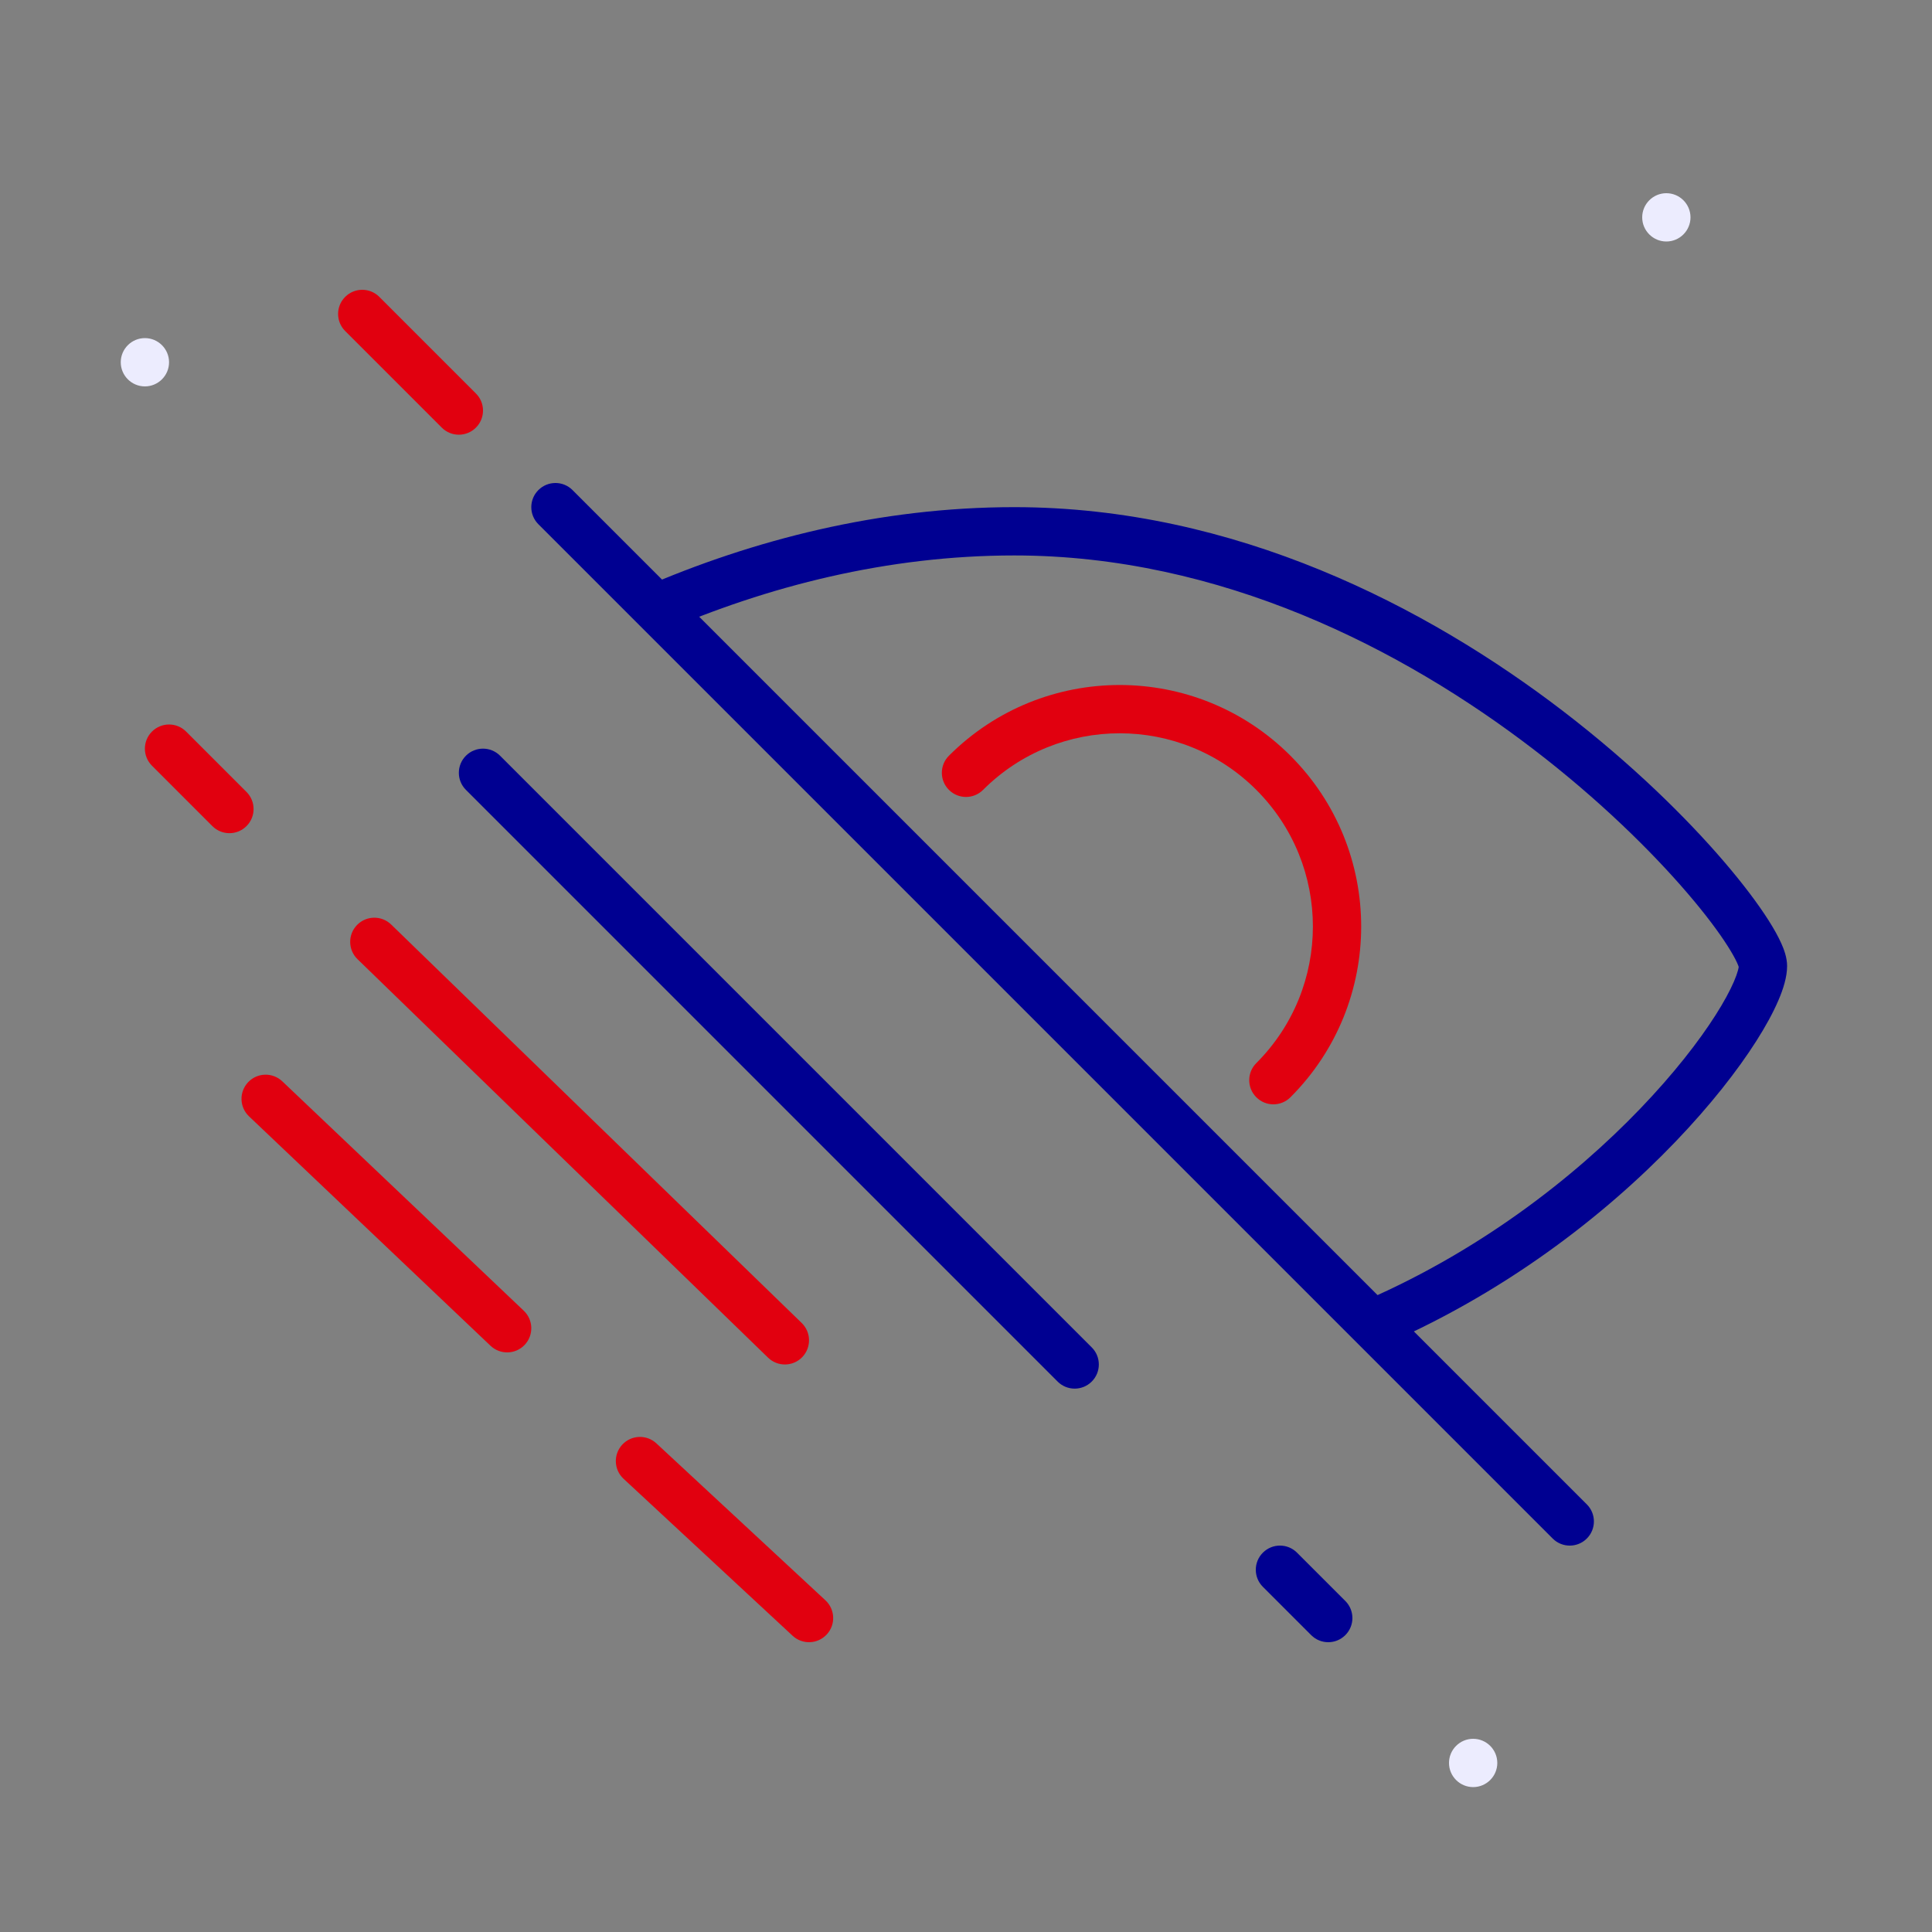
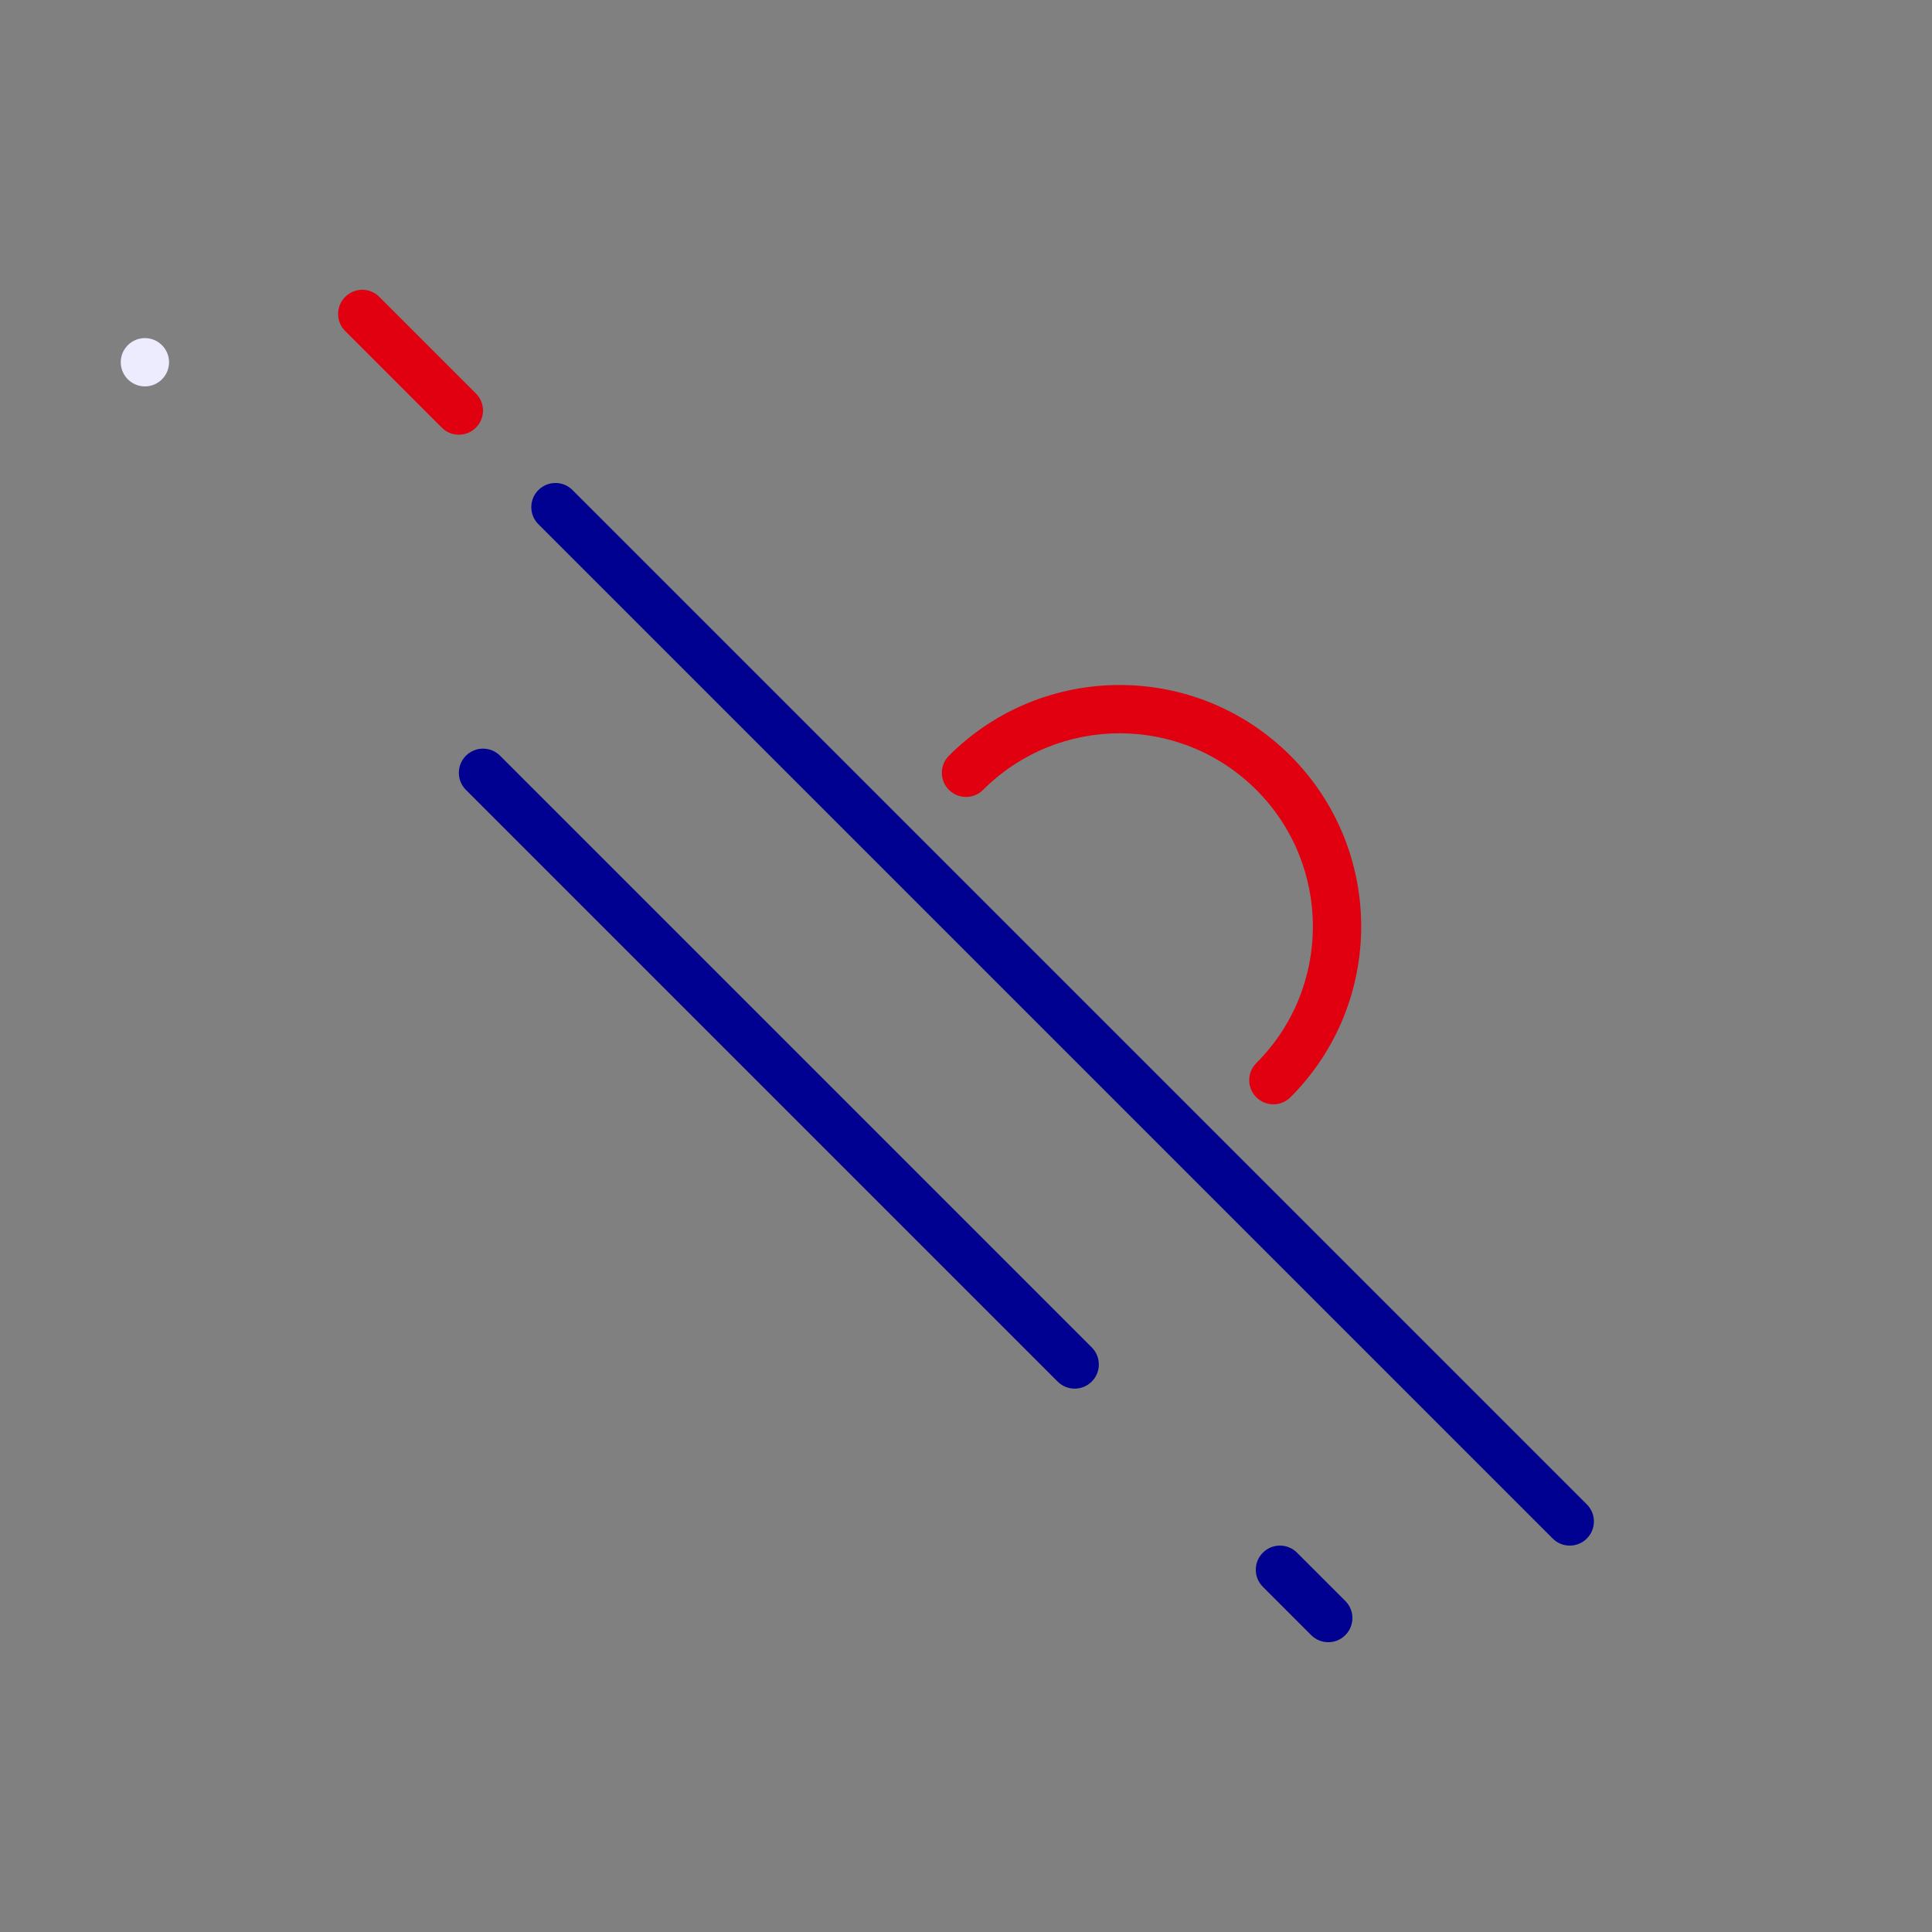
<svg xmlns="http://www.w3.org/2000/svg" width="80" height="80" viewBox="0 0 80 80" fill="none">
  <rect x="0" y="0" width="80" height="80" fill="#808080" stroke="none" />
-   <path fill-rule="evenodd" clip-rule="evenodd" d="M61 74C60.449 74 60 73.551 60 73C60 72.449 60.449 72 61 72C61.551 72 62 72.449 62 73C62 73.551 61.551 74 61 74Z" fill="#ECECFE" />
-   <path fill-rule="evenodd" clip-rule="evenodd" d="M69 10C68.449 10 68 9.551 68 9C68 8.449 68.449 8 69 8C69.551 8 70 8.449 70 9C70 9.551 69.551 10 69 10Z" fill="#ECECFE" />
  <path fill-rule="evenodd" clip-rule="evenodd" d="M6 16C5.449 16 5 15.551 5 15C5 14.449 5.449 14 6 14C6.551 14 7 14.449 7 15C7 15.551 6.551 16 6 16Z" fill="#ECECFE" />
  <path fill-rule="evenodd" clip-rule="evenodd" d="M19.707 17.707C19.317 18.098 18.683 18.098 18.293 17.707L14.293 13.707C13.902 13.317 13.902 12.683 14.293 12.293C14.683 11.902 15.317 11.902 15.707 12.293L19.707 16.293C20.098 16.683 20.098 17.317 19.707 17.707Z" fill="#E1000F" />
-   <path fill-rule="evenodd" clip-rule="evenodd" d="M10.207 34.207C9.817 34.598 9.183 34.598 8.793 34.207L6.293 31.707C5.902 31.317 5.902 30.683 6.293 30.293C6.683 29.902 7.317 29.902 7.707 30.293L10.207 32.793C10.598 33.183 10.598 33.817 10.207 34.207ZM14.783 38.303C15.167 37.907 15.8 37.898 16.197 38.282L33.197 54.782C33.593 55.167 33.602 55.8 33.218 56.197C32.833 56.593 32.2 56.602 31.804 56.218L14.804 39.718C14.407 39.333 14.398 38.7 14.783 38.303Z" fill="#E1000F" />
-   <path fill-rule="evenodd" clip-rule="evenodd" d="M10.275 44.811C10.655 44.411 11.288 44.395 11.689 44.775L21.689 54.275C22.089 54.655 22.105 55.288 21.725 55.689C21.345 56.089 20.712 56.105 20.311 55.725L10.311 46.225C9.911 45.845 9.895 45.212 10.275 44.811ZM25.767 59.819C26.143 59.415 26.776 59.391 27.18 59.767L34.181 66.267C34.585 66.643 34.609 67.276 34.233 67.68C33.857 68.085 33.224 68.109 32.82 67.733L25.82 61.233C25.415 60.857 25.391 60.224 25.767 59.819Z" fill="#E1000F" />
  <path fill-rule="evenodd" clip-rule="evenodd" d="M39.293 32.707C38.902 32.317 38.902 31.683 39.293 31.293C43.198 27.388 49.53 27.388 53.435 31.293C57.34 35.198 57.34 41.53 53.435 45.435C53.044 45.826 52.411 45.826 52.021 45.435C51.63 45.044 51.63 44.411 52.021 44.021C55.145 40.897 55.145 35.831 52.021 32.707C48.897 29.583 43.831 29.583 40.707 32.707C40.317 33.098 39.683 33.098 39.293 32.707Z" fill="#E1000F" />
-   <path fill-rule="evenodd" clip-rule="evenodd" d="M42 23C36.741 23 31.771 24.278 27.398 26.176L26.602 24.341C31.177 22.356 36.418 21 42 21C51.136 21 59.096 25.131 64.736 29.456C67.562 31.624 69.831 33.86 71.401 35.693C72.185 36.609 72.806 37.437 73.237 38.117C73.452 38.456 73.63 38.774 73.758 39.059C73.872 39.312 74 39.653 74 40C74 40.458 73.838 40.963 73.635 41.434C73.421 41.931 73.114 42.496 72.726 43.105C71.95 44.325 70.818 45.775 69.366 47.288C66.462 50.313 62.227 53.639 56.886 55.877L56.114 54.033C61.159 51.919 65.174 48.767 67.923 45.903C69.298 44.471 70.344 43.124 71.039 42.032C71.387 41.485 71.638 41.016 71.799 40.643C71.879 40.456 71.932 40.305 71.964 40.187C71.98 40.129 71.989 40.084 71.994 40.05C71.995 40.045 71.996 40.041 71.996 40.037C71.988 40.011 71.97 39.959 71.934 39.878C71.858 39.709 71.732 39.478 71.548 39.188C71.182 38.61 70.624 37.86 69.882 36.994C68.401 35.265 66.234 33.126 63.519 31.044C58.077 26.869 50.537 23 42 23Z" fill="#000091" />
  <path fill-rule="evenodd" clip-rule="evenodd" d="M65.707 63.707C65.317 64.098 64.683 64.098 64.293 63.707L22.293 21.707C21.902 21.317 21.902 20.683 22.293 20.293C22.683 19.902 23.317 19.902 23.707 20.293L65.707 62.293C66.098 62.683 66.098 63.317 65.707 63.707Z" fill="#000091" />
  <path fill-rule="evenodd" clip-rule="evenodd" d="M55.707 67.707C55.317 68.098 54.683 68.098 54.293 67.707L52.293 65.707C51.902 65.317 51.902 64.683 52.293 64.293C52.683 63.902 53.317 63.902 53.707 64.293L55.707 66.293C56.098 66.683 56.098 67.317 55.707 67.707ZM45.207 57.207C44.817 57.598 44.183 57.598 43.793 57.207L19.293 32.707C18.902 32.317 18.902 31.683 19.293 31.293C19.683 30.902 20.317 30.902 20.707 31.293L45.207 55.793C45.598 56.183 45.598 56.817 45.207 57.207Z" fill="#000091" />
</svg>